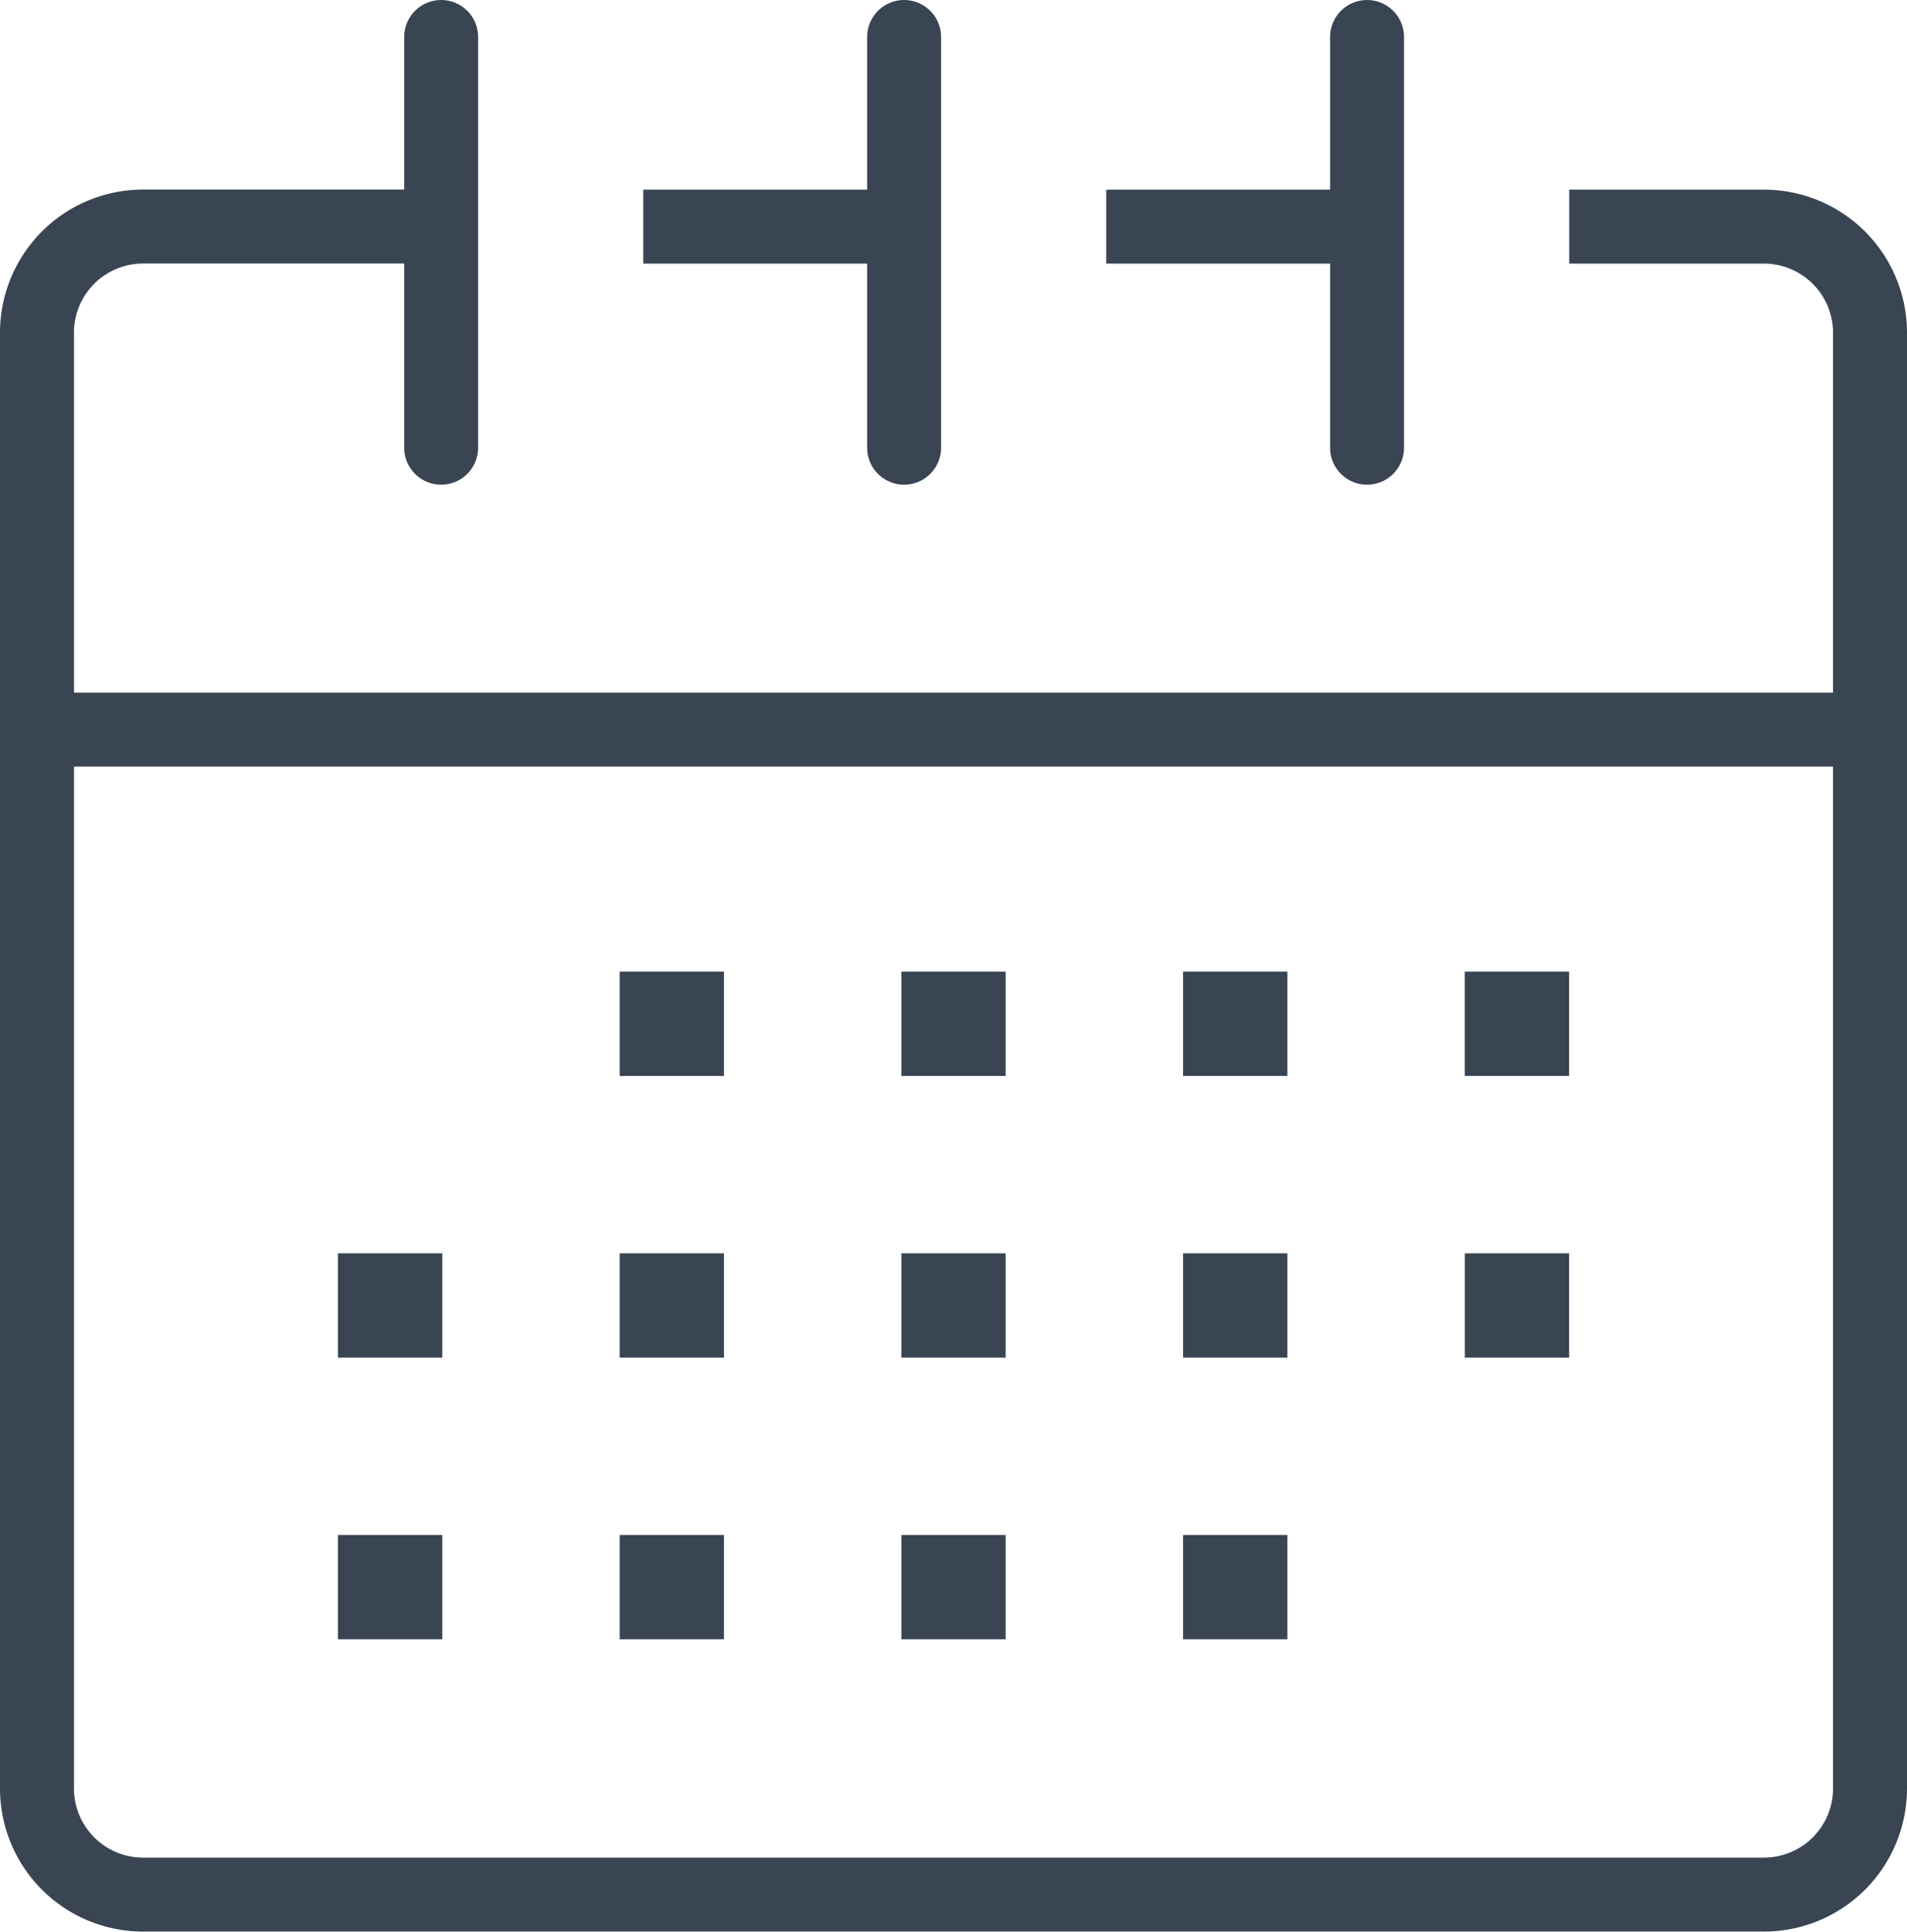
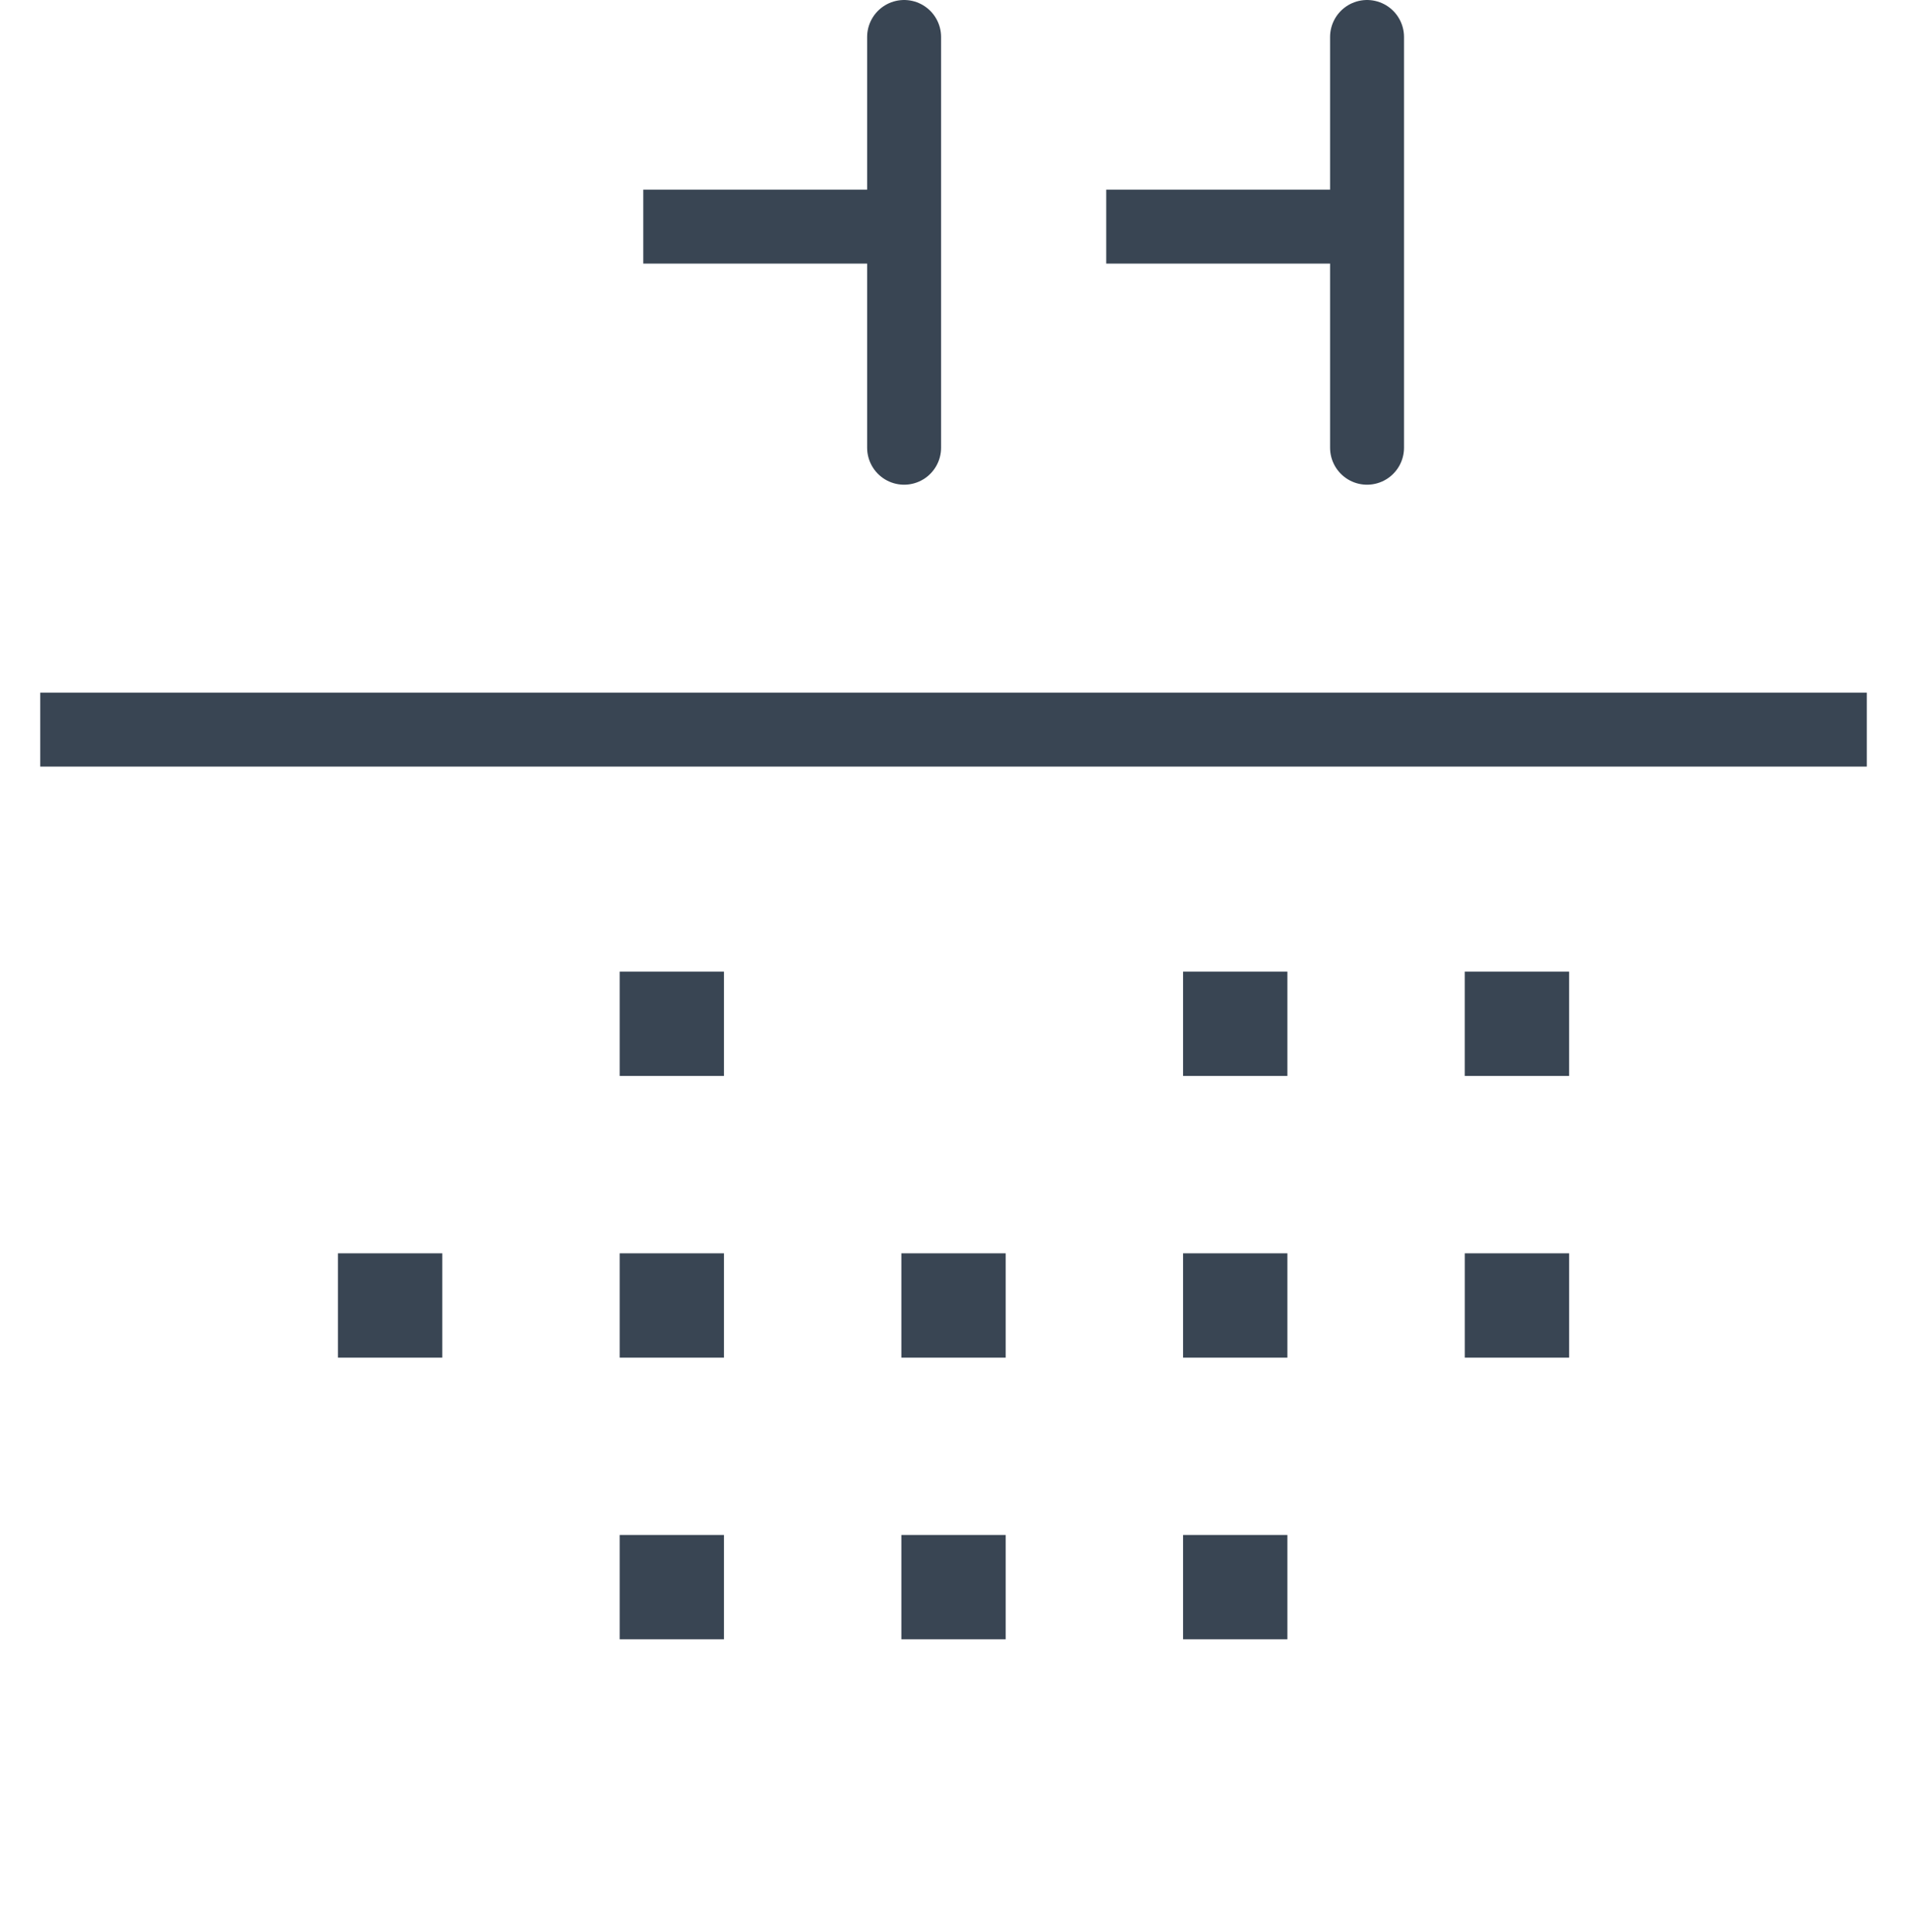
<svg xmlns="http://www.w3.org/2000/svg" width="64.469" height="65.284" viewBox="0 0 64.469 65.284">
  <g id="calendar" transform="translate(1.25 1.25)">
-     <path id="Path_70634" data-name="Path 70634" d="M615.639,541.629h6.592a3.589,3.589,0,0,1,3.577,3.577v49.22A3.588,3.588,0,0,1,622.231,598H567.416a3.588,3.588,0,0,1-3.577-3.577v-49.22a3.589,3.589,0,0,1,3.577-3.577h9.842" transform="translate(-563.839 -535.22)" fill="none" stroke="#394553" stroke-linejoin="round" stroke-width="2.5" />
    <line id="Line_329" data-name="Line 329" x2="8.571" transform="translate(36.148 6.409)" fill="none" stroke="#394553" stroke-linejoin="round" stroke-width="2.5" />
    <line id="Line_330" data-name="Line 330" x2="8.571" transform="translate(20.497 6.409)" fill="none" stroke="#394553" stroke-linejoin="round" stroke-width="2.5" />
    <line id="Line_331" data-name="Line 331" x2="61.75" transform="translate(0.11 23.408)" fill="none" stroke="#394553" stroke-linejoin="round" stroke-width="2.5" />
-     <line id="Line_332" data-name="Line 332" y2="13.881" transform="translate(13.664)" fill="none" stroke="#394553" stroke-linecap="round" stroke-miterlimit="10" stroke-width="2.5" />
    <line id="Line_333" data-name="Line 333" y2="13.881" transform="translate(44.965)" fill="none" stroke="#394553" stroke-linecap="round" stroke-miterlimit="10" stroke-width="2.5" />
    <line id="Line_334" data-name="Line 334" y2="13.881" transform="translate(29.315)" fill="none" stroke="#394553" stroke-linecap="round" stroke-miterlimit="10" stroke-width="2.5" />
    <g id="Group_2612" data-name="Group 2612" transform="translate(11.426 32.837)">
      <g id="Group_2601" data-name="Group 2601" transform="translate(0 9.52)">
        <g id="Group_2596" data-name="Group 2596" transform="translate(9.523)">
          <rect id="Rectangle_248" data-name="Rectangle 248" width="1.026" height="1.026" fill="#394553" stroke="#394553" stroke-miterlimit="10" stroke-width="2.5" />
        </g>
        <g id="Group_2597" data-name="Group 2597">
          <rect id="Rectangle_249" data-name="Rectangle 249" width="1.025" height="1.026" fill="#394553" stroke="#394553" stroke-miterlimit="10" stroke-width="2.5" />
        </g>
        <g id="Group_2598" data-name="Group 2598" transform="translate(19.046)">
          <rect id="Rectangle_250" data-name="Rectangle 250" width="1.027" height="1.026" fill="#394553" stroke="#394553" stroke-miterlimit="10" stroke-width="2.5" />
        </g>
        <g id="Group_2599" data-name="Group 2599" transform="translate(28.569)">
          <rect id="Rectangle_251" data-name="Rectangle 251" width="1.027" height="1.026" fill="#394553" stroke="#394553" stroke-miterlimit="10" stroke-width="2.5" />
        </g>
        <g id="Group_2600" data-name="Group 2600" transform="translate(38.094)">
          <rect id="Rectangle_252" data-name="Rectangle 252" width="1.026" height="1.026" fill="#394553" stroke="#394553" stroke-miterlimit="10" stroke-width="2.5" />
        </g>
      </g>
      <g id="Group_2606" data-name="Group 2606" transform="translate(9.523)">
        <g id="Group_2602" data-name="Group 2602">
          <rect id="Rectangle_253" data-name="Rectangle 253" width="1.026" height="1.026" fill="#394553" stroke="#394553" stroke-miterlimit="10" stroke-width="2.5" />
        </g>
        <g id="Group_2603" data-name="Group 2603" transform="translate(9.523)">
-           <rect id="Rectangle_254" data-name="Rectangle 254" width="1.027" height="1.026" fill="#394553" stroke="#394553" stroke-miterlimit="10" stroke-width="2.5" />
-         </g>
+           </g>
        <g id="Group_2604" data-name="Group 2604" transform="translate(19.046)">
          <rect id="Rectangle_255" data-name="Rectangle 255" width="1.027" height="1.026" fill="#394553" stroke="#394553" stroke-miterlimit="10" stroke-width="2.5" />
        </g>
        <g id="Group_2605" data-name="Group 2605" transform="translate(28.57)">
          <rect id="Rectangle_256" data-name="Rectangle 256" width="1.026" height="1.026" fill="#394553" stroke="#394553" stroke-miterlimit="10" stroke-width="2.5" />
        </g>
      </g>
      <g id="Group_2611" data-name="Group 2611" transform="translate(0 19.039)">
        <g id="Group_2607" data-name="Group 2607" transform="translate(9.523)">
          <rect id="Rectangle_257" data-name="Rectangle 257" width="1.026" height="1.026" fill="#394553" stroke="#394553" stroke-miterlimit="10" stroke-width="2.5" />
        </g>
        <g id="Group_2608" data-name="Group 2608">
-           <rect id="Rectangle_258" data-name="Rectangle 258" width="1.025" height="1.026" fill="#394553" stroke="#394553" stroke-miterlimit="10" stroke-width="2.5" />
-         </g>
+           </g>
        <g id="Group_2609" data-name="Group 2609" transform="translate(19.046)">
          <rect id="Rectangle_259" data-name="Rectangle 259" width="1.027" height="1.026" fill="#394553" stroke="#394553" stroke-miterlimit="10" stroke-width="2.5" />
        </g>
        <g id="Group_2610" data-name="Group 2610" transform="translate(28.569)">
          <rect id="Rectangle_260" data-name="Rectangle 260" width="1.027" height="1.026" fill="#394553" stroke="#394553" stroke-miterlimit="10" stroke-width="2.5" />
        </g>
      </g>
    </g>
  </g>
</svg>